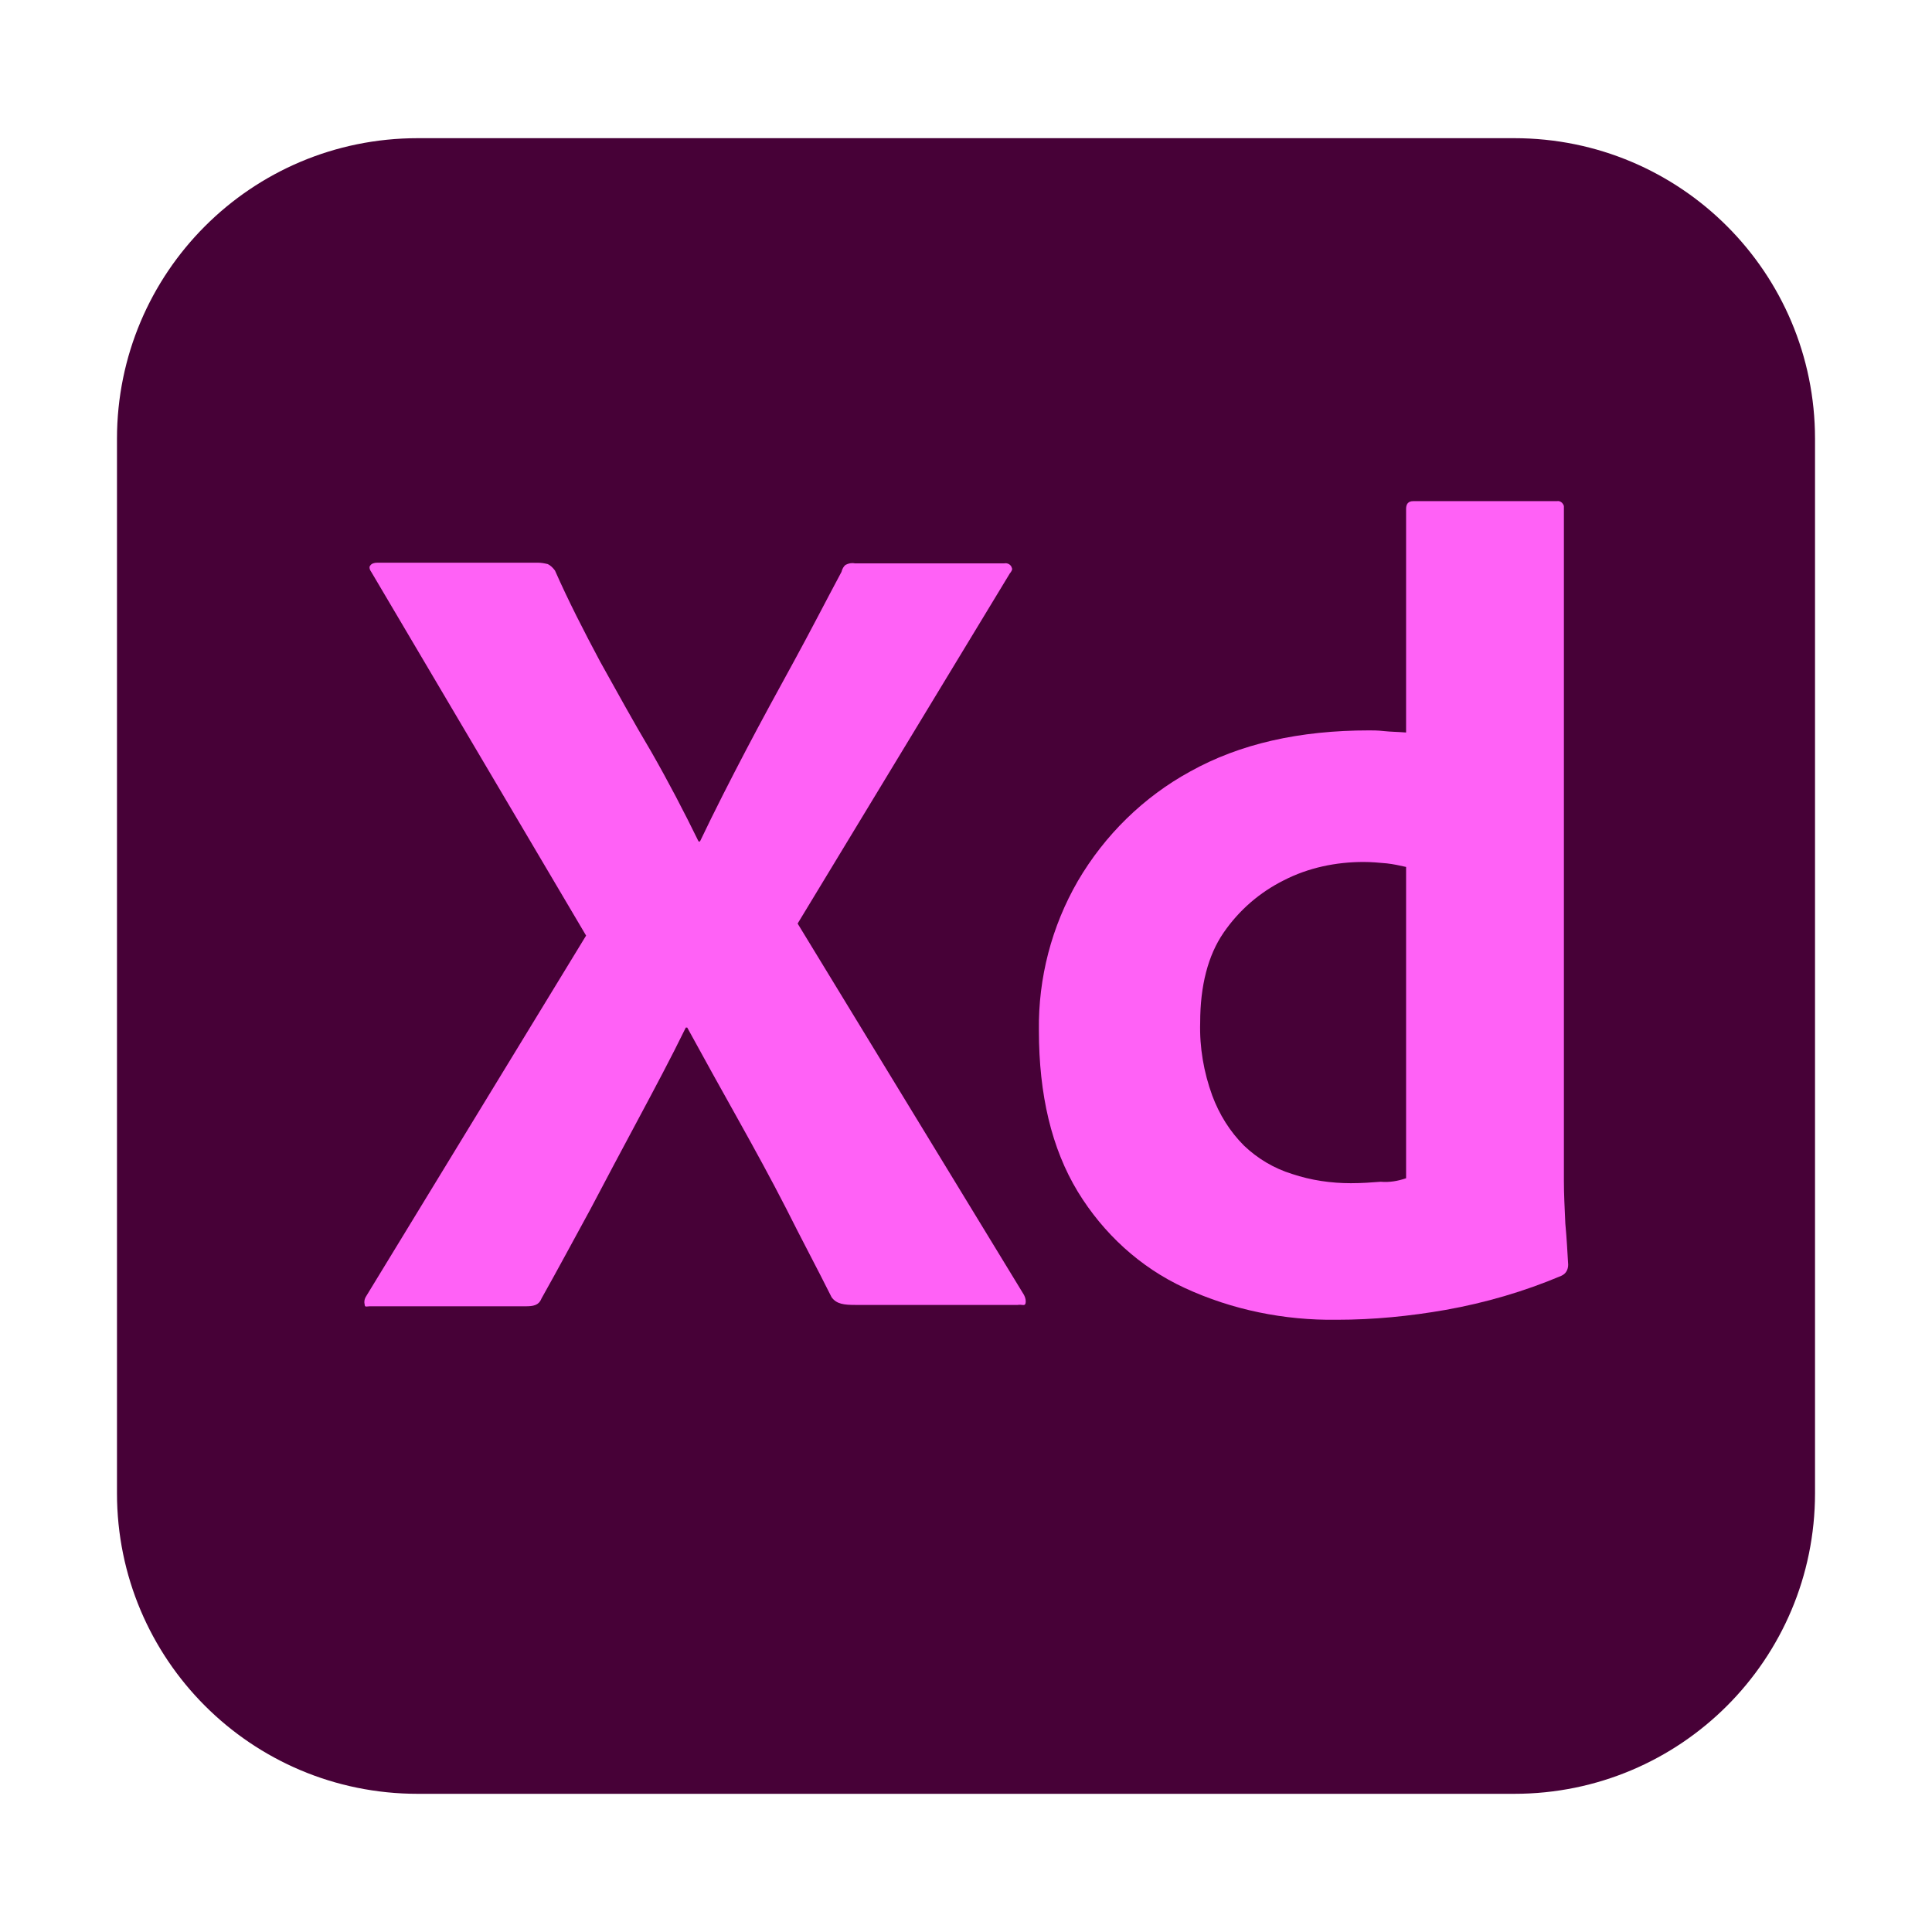
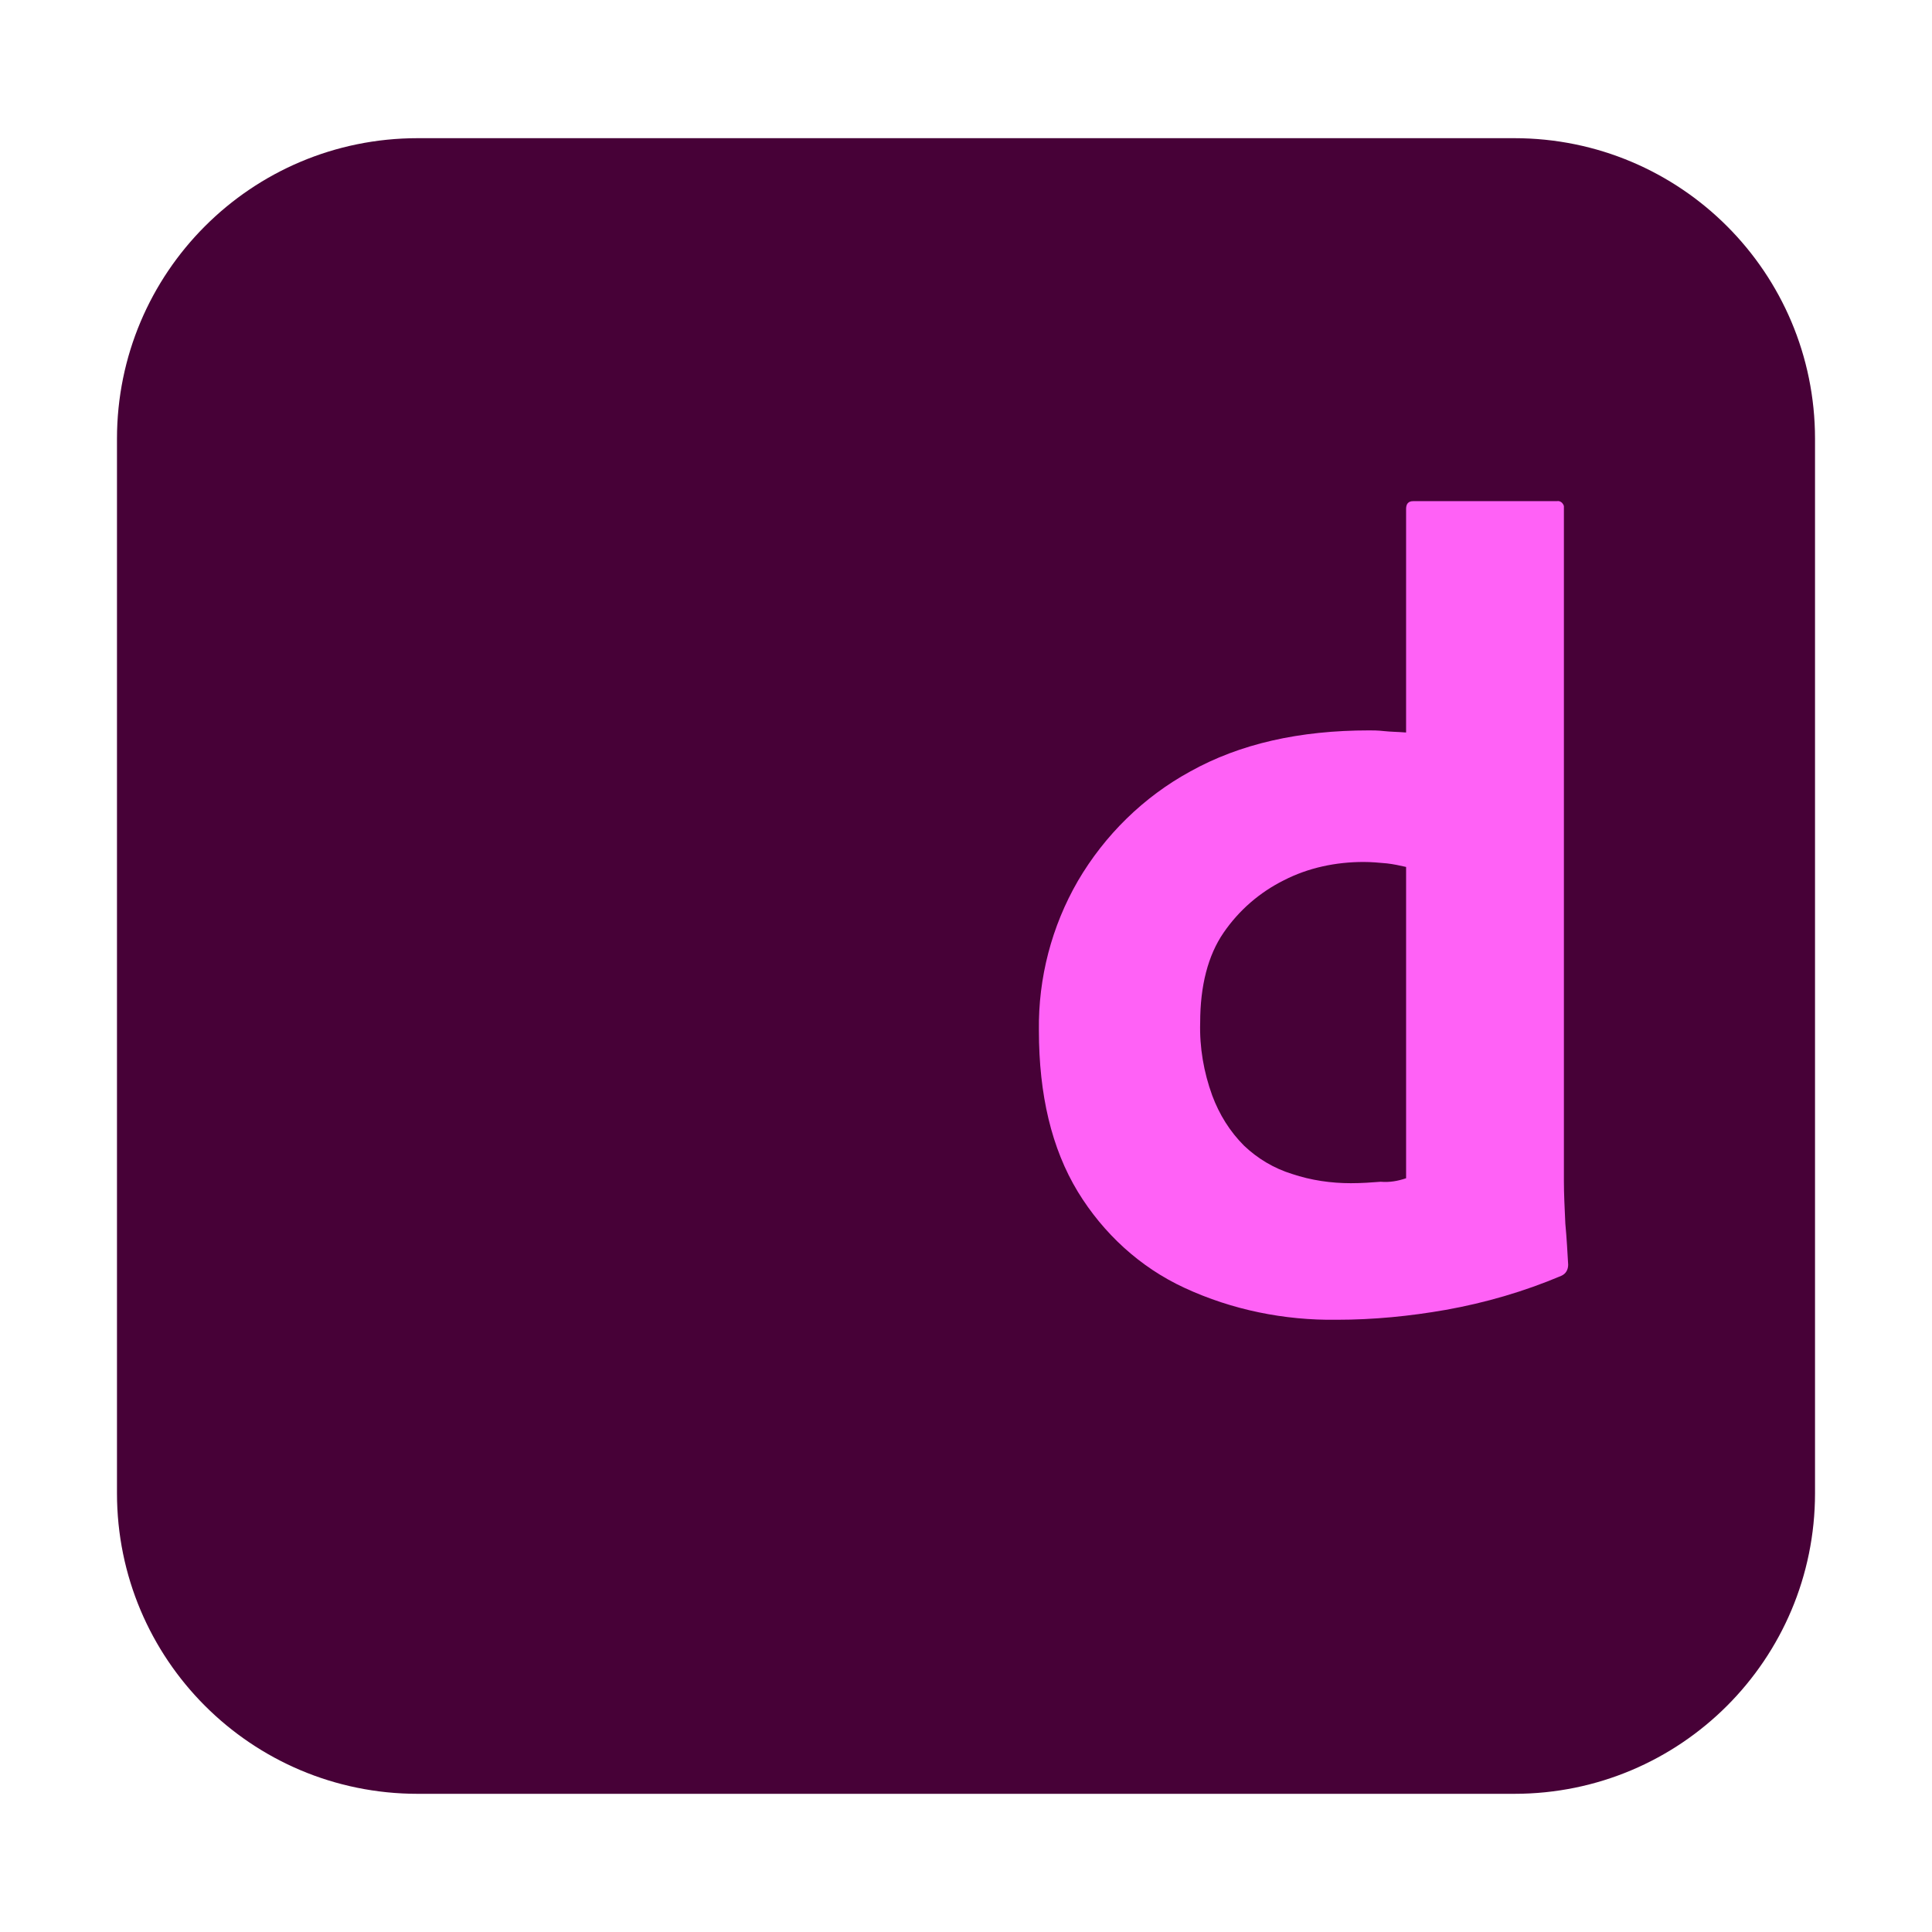
<svg xmlns="http://www.w3.org/2000/svg" version="1.1" id="Layer_1" x="0px" y="0px" viewBox="0 0 512 512" style="enable-background:new 0 0 512 512;" xml:space="preserve">
  <style type="text/css">
	.st0{fill:#470137;}
	.st1{fill:#FF61F6;}
</style>
  <g transform="matrix(1 0 0 1 160 83)">
    <path class="st0" d="M-49.31-46.38h290.62c44.06,0,79.69,35.62,79.69,79.69v279.38c0,44.06-35.62,79.69-79.69,79.69H-49.31   c-44.06,0-79.69-35.62-79.69-79.69V33.31C-129-10.75-93.37-46.38-49.31-46.38z" />
    <g>
-       <path class="st1" d="M107.63,68.94l-56.25,92.81l60,98.44c0.38,0.75,0.56,1.5,0.38,2.25c-0.19,0.75-0.94,0.19-2.06,0.38H66.75    c-3,0-5.06-0.19-6.38-2.06c-3.94-7.88-8.06-15.56-12-23.44c-3.94-7.69-8.25-15.56-12.75-23.63c-4.5-8.06-9-16.12-13.5-24.38h-0.37    c-3.94,8.06-8.25,16.13-12.56,24.19c-4.31,8.06-8.62,16.12-12.75,24c-4.31,7.88-8.62,15.94-12.94,23.62    c-0.75,1.88-2.25,2.06-4.31,2.06h-41.25c-0.75,0-1.31,0.38-1.31-0.56c-0.19-0.75,0-1.5,0.38-2.06l58.31-95.62L-61.5,68.75    c-0.56-0.75-0.75-1.5-0.38-1.88c0.38-0.56,1.12-0.75,1.88-0.75h42.56c0.94,0,1.87,0.19,2.63,0.38c0.75,0.38,1.31,0.94,1.88,1.69    c3.56,8.06,7.69,16.12,12,24.19c4.5,8.06,8.81,15.94,13.5,23.81c4.5,7.87,8.62,15.75,12.56,23.81h0.37    c3.94-8.25,8.06-16.31,12.19-24.19s8.44-15.75,12.75-23.62S58.88,76.25,63,68.56c0.19-0.75,0.56-1.5,1.12-1.88    c0.75-0.38,1.5-0.56,2.44-0.38h39.56c0.94-0.19,1.88,0.38,2.06,1.31C108.38,67.81,108,68.56,107.63,68.94L107.63,68.94z" />
      <path class="st1" d="M194.25,266.75c-13.87,0.19-27.75-2.62-40.31-8.44c-11.81-5.44-21.56-14.44-28.31-25.5    c-6.94-11.44-10.31-25.69-10.31-42.75c-0.19-13.88,3.38-27.56,10.31-39.56c7.13-12.19,17.44-22.31,29.81-29.06    c13.12-7.31,28.87-10.88,47.44-10.88c0.94,0,2.25,0,3.94,0.19s3.56,0.19,5.81,0.37V51.87c0-1.31,0.56-2.06,1.88-2.06h38.06    c0.94-0.19,1.69,0.56,1.88,1.31V230c0,3.38,0.19,7.12,0.38,11.25c0.37,3.94,0.56,7.69,0.75,10.88c0,1.31-0.56,2.44-1.88,3    c-9.75,4.12-20.06,7.13-30.56,9C213.56,265.81,204,266.75,194.25,266.75z M212.63,229.25v-82.5c-1.69-0.38-3.38-0.75-5.06-0.94    c-2.06-0.19-4.12-0.38-6.19-0.38c-7.31,0-14.63,1.5-21.19,4.88c-6.37,3.19-11.81,7.87-15.94,13.88c-4.12,6-6.19,14.06-6.19,23.81    c-0.19,6.56,0.94,13.12,3.19,19.31c1.88,5.06,4.69,9.56,8.44,13.31c3.56,3.38,7.87,6,12.75,7.5c5.06,1.69,10.31,2.44,15.56,2.44    c2.81,0,5.44-0.19,7.88-0.38C208.31,230.37,210.38,230,212.63,229.25L212.63,229.25z" />
    </g>
  </g>
</svg>